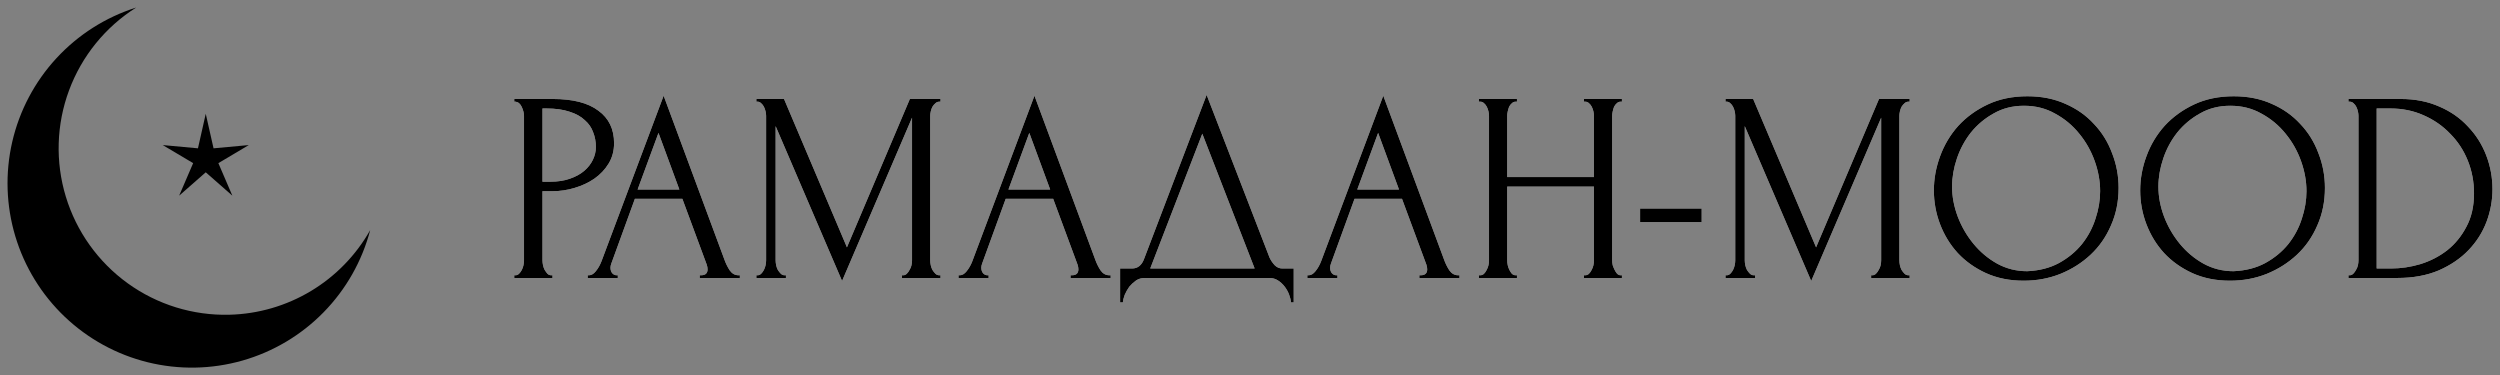
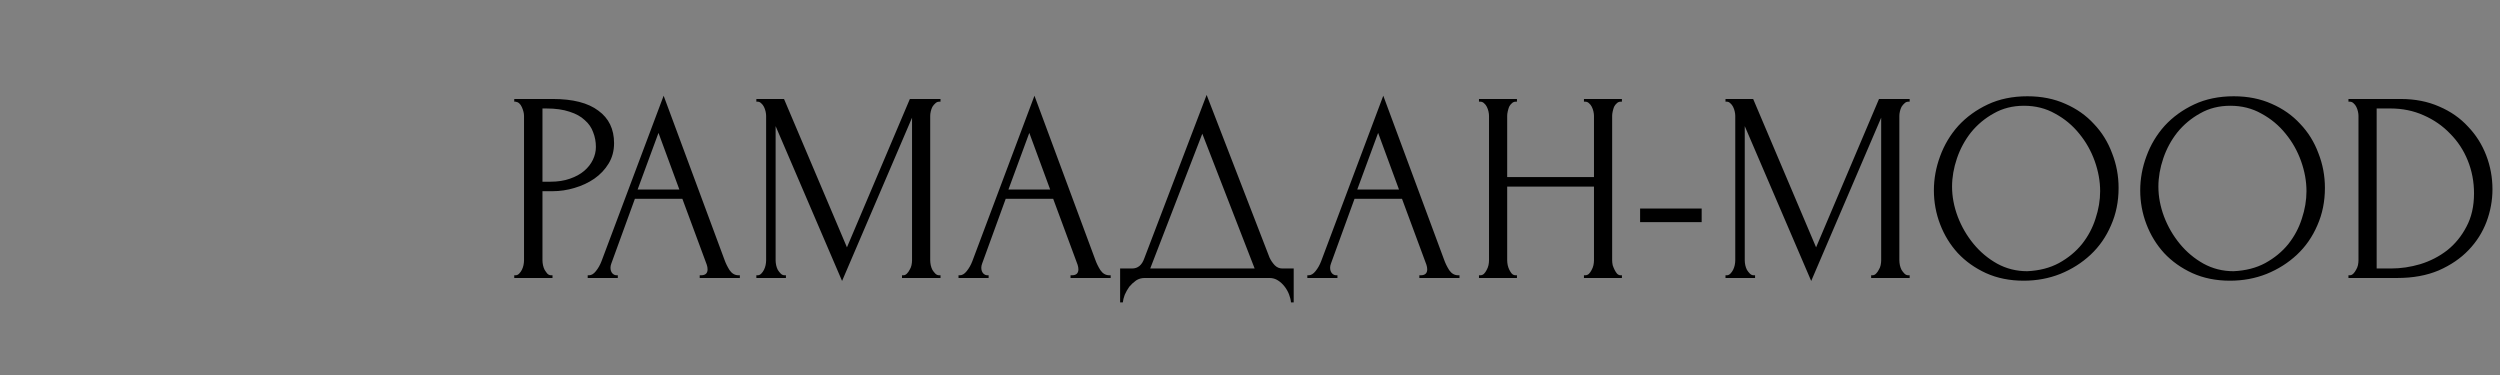
<svg xmlns="http://www.w3.org/2000/svg" viewBox="5855.971 5106.557 331.833 49.796">
  <rect x="5855.971" y="5106.557" width="331.833" height="49.796" fill="#808080" stroke="none" />
-   <path fill="white" fill-opacity="1" stroke="" stroke-opacity="1" stroke-width="1" fill-rule="evenodd" id="tSvg1367e128137" d="M 5924.23 5119.695 C 5929.342 5119.695 5929.342 5119.695 5929.342 5119.695 C 5932.006 5119.695 5934.022 5120.211 5935.39 5121.243 C 5936.782 5122.251 5937.478 5123.691 5937.478 5125.563 C 5937.478 5126.571 5937.238 5127.471 5936.758 5128.263 C 5936.278 5129.055 5935.642 5129.727 5934.85 5130.279 C 5934.082 5130.807 5933.206 5131.215 5932.222 5131.503 C 5931.262 5131.791 5930.302 5131.935 5929.342 5131.935 C 5927.974 5131.935 5927.974 5131.935 5927.974 5131.935 C 5927.974 5131.935 5927.974 5141.115 5927.974 5141.115 C 5927.974 5141.307 5927.998 5141.523 5928.046 5141.763 C 5928.094 5141.979 5928.166 5142.183 5928.262 5142.375 C 5928.382 5142.567 5928.502 5142.735 5928.622 5142.879 C 5928.766 5143.023 5928.934 5143.095 5929.126 5143.095 C 5929.306 5143.095 5929.306 5143.095 5929.306 5143.095 C 5929.306 5143.095 5929.306 5143.455 5929.306 5143.455 C 5929.306 5143.455 5924.23 5143.455 5924.23 5143.455 C 5924.23 5143.455 5924.23 5143.095 5924.23 5143.095 C 5924.23 5143.095 5924.41 5143.095 5924.41 5143.095 C 5924.578 5143.095 5924.734 5143.023 5924.878 5142.879 C 5925.022 5142.735 5925.142 5142.567 5925.238 5142.375 C 5925.334 5142.183 5925.406 5141.979 5925.454 5141.763 C 5925.502 5141.523 5925.526 5141.307 5925.526 5141.115 C 5925.526 5121.927 5925.526 5121.927 5925.526 5121.927 C 5925.526 5121.591 5925.43 5121.207 5925.238 5120.775 C 5925.046 5120.343 5924.77 5120.103 5924.41 5120.055 C 5924.23 5120.055 5924.23 5120.055 5924.23 5120.055 C 5924.23 5120.055 5924.23 5119.695 5924.23 5119.695 M 5927.974 5120.955 C 5927.974 5130.675 5927.974 5130.675 5927.974 5130.675 C 5927.974 5130.675 5929.054 5130.675 5929.054 5130.675 C 5930.014 5130.675 5930.866 5130.543 5931.61 5130.279 C 5932.378 5130.015 5933.014 5129.667 5933.518 5129.235 C 5934.022 5128.803 5934.406 5128.311 5934.67 5127.759 C 5934.934 5127.207 5935.066 5126.643 5935.066 5126.067 C 5935.066 5125.371 5934.946 5124.723 5934.706 5124.123 C 5934.49 5123.499 5934.118 5122.959 5933.59 5122.503 C 5933.086 5122.023 5932.414 5121.651 5931.574 5121.387 C 5930.734 5121.099 5929.702 5120.955 5928.478 5120.955 C 5927.974 5120.955 5927.974 5120.955 5927.974 5120.955 M 5948.846 5143.095 C 5949.026 5143.095 5949.026 5143.095 5949.026 5143.095 C 5949.602 5143.095 5949.89 5142.831 5949.89 5142.303 C 5949.89 5142.111 5949.854 5141.907 5949.782 5141.691 C 5946.542 5132.943 5946.542 5132.943 5946.542 5132.943 C 5946.542 5132.943 5940.242 5132.943 5940.242 5132.943 C 5940.242 5132.943 5937.11 5141.547 5937.11 5141.547 C 5937.038 5141.739 5937.002 5141.919 5937.002 5142.087 C 5937.002 5142.399 5937.086 5142.651 5937.254 5142.843 C 5937.422 5143.011 5937.602 5143.095 5937.794 5143.095 C 5937.974 5143.095 5937.974 5143.095 5937.974 5143.095 C 5937.974 5143.095 5937.974 5143.455 5937.974 5143.455 C 5937.974 5143.455 5933.978 5143.455 5933.978 5143.455 C 5933.978 5143.455 5933.978 5143.095 5933.978 5143.095 C 5933.978 5143.095 5934.158 5143.095 5934.158 5143.095 C 5934.47 5143.095 5934.77 5142.915 5935.058 5142.555 C 5935.37 5142.171 5935.622 5141.727 5935.814 5141.223 C 5944.058 5119.263 5944.058 5119.263 5944.058 5119.263 C 5944.058 5119.263 5952.122 5141.007 5952.122 5141.007 C 5952.29 5141.487 5952.518 5141.955 5952.806 5142.411 C 5953.118 5142.867 5953.514 5143.095 5953.994 5143.095 C 5954.174 5143.095 5954.174 5143.095 5954.174 5143.095 C 5954.174 5143.095 5954.174 5143.455 5954.174 5143.455 C 5954.174 5143.455 5948.846 5143.455 5948.846 5143.455 C 5948.846 5143.455 5948.846 5143.095 5948.846 5143.095 M 5940.602 5131.719 C 5946.146 5131.719 5946.146 5131.719 5946.146 5131.719 C 5946.146 5131.719 5943.374 5124.195 5943.374 5124.195 C 5943.374 5124.195 5940.602 5131.719 5940.602 5131.719 M 5975.697 5143.095 C 5975.877 5143.095 5975.877 5143.095 5975.877 5143.095 C 5976.045 5143.095 5976.201 5143.023 5976.345 5142.879 C 5976.489 5142.735 5976.609 5142.567 5976.705 5142.375 C 5976.825 5142.183 5976.909 5141.979 5976.957 5141.763 C 5977.005 5141.523 5977.029 5141.307 5977.029 5141.115 C 5977.029 5122.179 5977.029 5122.179 5977.029 5122.179 C 5977.029 5122.179 5967.741 5143.851 5967.741 5143.851 C 5967.741 5143.851 5958.921 5123.295 5958.921 5123.295 C 5958.921 5123.295 5958.921 5141.115 5958.921 5141.115 C 5958.921 5141.307 5958.945 5141.523 5958.993 5141.763 C 5959.041 5141.979 5959.113 5142.183 5959.209 5142.375 C 5959.329 5142.567 5959.461 5142.735 5959.605 5142.879 C 5959.749 5143.023 5959.917 5143.095 5960.109 5143.095 C 5960.289 5143.095 5960.289 5143.095 5960.289 5143.095 C 5960.289 5143.095 5960.289 5143.455 5960.289 5143.455 C 5960.289 5143.455 5956.365 5143.455 5956.365 5143.455 C 5956.365 5143.455 5956.365 5143.095 5956.365 5143.095 C 5956.365 5143.095 5956.545 5143.095 5956.545 5143.095 C 5956.713 5143.095 5956.869 5143.023 5957.013 5142.879 C 5957.157 5142.735 5957.277 5142.567 5957.373 5142.375 C 5957.469 5142.183 5957.541 5141.979 5957.589 5141.763 C 5957.637 5141.523 5957.661 5141.307 5957.661 5141.115 C 5957.661 5121.927 5957.661 5121.927 5957.661 5121.927 C 5957.661 5121.759 5957.637 5121.567 5957.589 5121.351 C 5957.541 5121.135 5957.469 5120.931 5957.373 5120.739 C 5957.277 5120.547 5957.157 5120.391 5957.013 5120.271 C 5956.869 5120.127 5956.713 5120.055 5956.545 5120.055 C 5956.365 5120.055 5956.365 5120.055 5956.365 5120.055 C 5956.365 5120.055 5956.365 5119.695 5956.365 5119.695 C 5956.365 5119.695 5960.037 5119.695 5960.037 5119.695 C 5960.037 5119.695 5968.389 5139.387 5968.389 5139.387 C 5968.389 5139.387 5976.741 5119.695 5976.741 5119.695 C 5976.741 5119.695 5980.809 5119.695 5980.809 5119.695 C 5980.809 5119.695 5980.809 5120.055 5980.809 5120.055 C 5980.809 5120.055 5980.629 5120.055 5980.629 5120.055 C 5980.437 5120.055 5980.269 5120.127 5980.125 5120.271 C 5979.981 5120.391 5979.849 5120.547 5979.729 5120.739 C 5979.633 5120.931 5979.561 5121.135 5979.513 5121.351 C 5979.465 5121.567 5979.441 5121.759 5979.441 5121.927 C 5979.441 5141.115 5979.441 5141.115 5979.441 5141.115 C 5979.441 5141.307 5979.465 5141.523 5979.513 5141.763 C 5979.561 5141.979 5979.633 5142.183 5979.729 5142.375 C 5979.849 5142.567 5979.981 5142.735 5980.125 5142.879 C 5980.269 5143.023 5980.437 5143.095 5980.629 5143.095 C 5980.809 5143.095 5980.809 5143.095 5980.809 5143.095 C 5980.809 5143.095 5980.809 5143.455 5980.809 5143.455 C 5980.809 5143.455 5975.697 5143.455 5975.697 5143.455 C 5975.697 5143.455 5975.697 5143.095 5975.697 5143.095 M 5998.066 5143.095 C 5998.246 5143.095 5998.246 5143.095 5998.246 5143.095 C 5998.822 5143.095 5999.11 5142.831 5999.11 5142.303 C 5999.11 5142.111 5999.074 5141.907 5999.002 5141.691 C 5995.762 5132.943 5995.762 5132.943 5995.762 5132.943 C 5995.762 5132.943 5989.462 5132.943 5989.462 5132.943 C 5989.462 5132.943 5986.33 5141.547 5986.33 5141.547 C 5986.258 5141.739 5986.222 5141.919 5986.222 5142.087 C 5986.222 5142.399 5986.306 5142.651 5986.474 5142.843 C 5986.642 5143.011 5986.822 5143.095 5987.014 5143.095 C 5987.194 5143.095 5987.194 5143.095 5987.194 5143.095 C 5987.194 5143.095 5987.194 5143.455 5987.194 5143.455 C 5987.194 5143.455 5983.198 5143.455 5983.198 5143.455 C 5983.198 5143.455 5983.198 5143.095 5983.198 5143.095 C 5983.198 5143.095 5983.378 5143.095 5983.378 5143.095 C 5983.69 5143.095 5983.99 5142.915 5984.278 5142.555 C 5984.59 5142.171 5984.842 5141.727 5985.034 5141.223 C 5993.278 5119.263 5993.278 5119.263 5993.278 5119.263 C 5993.278 5119.263 6001.342 5141.007 6001.342 5141.007 C 6001.51 5141.487 6001.738 5141.955 6002.026 5142.411 C 6002.338 5142.867 6002.734 5143.095 6003.214 5143.095 C 6003.394 5143.095 6003.394 5143.095 6003.394 5143.095 C 6003.394 5143.095 6003.394 5143.455 6003.394 5143.455 C 6003.394 5143.455 5998.066 5143.455 5998.066 5143.455 C 5998.066 5143.455 5998.066 5143.095 5998.066 5143.095 M 5989.822 5131.719 C 5995.366 5131.719 5995.366 5131.719 5995.366 5131.719 C 5995.366 5131.719 5992.594 5124.195 5992.594 5124.195 C 5992.594 5124.195 5989.822 5131.719 5989.822 5131.719 M 6027.688 5142.195 C 6027.688 5146.695 6027.688 5146.695 6027.688 5146.695 C 6027.688 5146.695 6027.328 5146.695 6027.328 5146.695 C 6027.304 5146.383 6027.22 5146.035 6027.076 5145.651 C 6026.932 5145.267 6026.728 5144.907 6026.464 5144.571 C 6026.224 5144.259 6025.936 5143.995 6025.6 5143.779 C 6025.264 5143.563 6024.892 5143.455 6024.484 5143.455 C 6007.888 5143.455 6007.888 5143.455 6007.888 5143.455 C 6007.48 5143.455 6007.108 5143.563 6006.772 5143.779 C 6006.436 5144.019 6006.136 5144.295 6005.872 5144.607 C 6005.632 5144.943 6005.428 5145.303 6005.26 5145.687 C 6005.116 5146.071 6005.032 5146.407 6005.008 5146.695 C 6004.648 5146.695 6004.648 5146.695 6004.648 5146.695 C 6004.648 5146.695 6004.648 5142.195 6004.648 5142.195 C 6004.648 5142.195 6006.232 5142.195 6006.232 5142.195 C 6007 5142.195 6007.54 5141.751 6007.852 5140.863 C 6016.132 5119.155 6016.132 5119.155 6016.132 5119.155 C 6016.132 5119.155 6024.484 5140.755 6024.484 5140.755 C 6024.652 5141.115 6024.88 5141.451 6025.168 5141.763 C 6025.456 5142.051 6025.792 5142.195 6026.176 5142.195 C 6027.688 5142.195 6027.688 5142.195 6027.688 5142.195 M 6008.644 5142.195 C 6022.504 5142.195 6022.504 5142.195 6022.504 5142.195 C 6022.504 5142.195 6015.556 5124.303 6015.556 5124.303 C 6015.556 5124.303 6008.644 5142.195 6008.644 5142.195 M 6044.366 5143.095 C 6044.546 5143.095 6044.546 5143.095 6044.546 5143.095 C 6045.122 5143.095 6045.41 5142.831 6045.41 5142.303 C 6045.41 5142.111 6045.374 5141.907 6045.302 5141.691 C 6042.062 5132.943 6042.062 5132.943 6042.062 5132.943 C 6042.062 5132.943 6035.762 5132.943 6035.762 5132.943 C 6035.762 5132.943 6032.63 5141.547 6032.63 5141.547 C 6032.558 5141.739 6032.522 5141.919 6032.522 5142.087 C 6032.522 5142.399 6032.606 5142.651 6032.774 5142.843 C 6032.942 5143.011 6033.122 5143.095 6033.314 5143.095 C 6033.494 5143.095 6033.494 5143.095 6033.494 5143.095 C 6033.494 5143.095 6033.494 5143.455 6033.494 5143.455 C 6033.494 5143.455 6029.498 5143.455 6029.498 5143.455 C 6029.498 5143.455 6029.498 5143.095 6029.498 5143.095 C 6029.498 5143.095 6029.678 5143.095 6029.678 5143.095 C 6029.99 5143.095 6030.29 5142.915 6030.578 5142.555 C 6030.89 5142.171 6031.142 5141.727 6031.334 5141.223 C 6039.578 5119.263 6039.578 5119.263 6039.578 5119.263 C 6039.578 5119.263 6047.642 5141.007 6047.642 5141.007 C 6047.81 5141.487 6048.038 5141.955 6048.326 5142.411 C 6048.638 5142.867 6049.034 5143.095 6049.514 5143.095 C 6049.694 5143.095 6049.694 5143.095 6049.694 5143.095 C 6049.694 5143.095 6049.694 5143.455 6049.694 5143.455 C 6049.694 5143.455 6044.366 5143.455 6044.366 5143.455 C 6044.366 5143.455 6044.366 5143.095 6044.366 5143.095 M 6036.122 5131.719 C 6041.666 5131.719 6041.666 5131.719 6041.666 5131.719 C 6041.666 5131.719 6038.894 5124.195 6038.894 5124.195 C 6038.894 5124.195 6036.122 5131.719 6036.122 5131.719 M 6066.213 5143.095 C 6066.393 5143.095 6066.393 5143.095 6066.393 5143.095 C 6066.561 5143.095 6066.717 5143.035 6066.861 5142.915 C 6067.005 5142.771 6067.125 5142.603 6067.221 5142.411 C 6067.341 5142.195 6067.425 5141.979 6067.473 5141.763 C 6067.521 5141.523 6067.545 5141.307 6067.545 5141.115 C 6067.545 5131.323 6067.545 5131.323 6067.545 5131.323 C 6067.545 5131.323 6056.025 5131.323 6056.025 5131.323 C 6056.025 5131.323 6056.025 5141.115 6056.025 5141.115 C 6056.025 5141.307 6056.049 5141.523 6056.097 5141.763 C 6056.145 5141.979 6056.217 5142.183 6056.313 5142.375 C 6056.409 5142.567 6056.517 5142.735 6056.637 5142.879 C 6056.781 5143.023 6056.949 5143.095 6057.141 5143.095 C 6057.321 5143.095 6057.321 5143.095 6057.321 5143.095 C 6057.321 5143.095 6057.321 5143.455 6057.321 5143.455 C 6057.321 5143.455 6052.281 5143.455 6052.281 5143.455 C 6052.281 5143.455 6052.281 5143.095 6052.281 5143.095 C 6052.281 5143.095 6052.461 5143.095 6052.461 5143.095 C 6052.629 5143.095 6052.785 5143.035 6052.929 5142.915 C 6053.073 5142.771 6053.193 5142.603 6053.289 5142.411 C 6053.409 5142.195 6053.493 5141.979 6053.541 5141.763 C 6053.589 5141.523 6053.613 5141.307 6053.613 5141.115 C 6053.613 5121.927 6053.613 5121.927 6053.613 5121.927 C 6053.613 5121.759 6053.589 5121.567 6053.541 5121.351 C 6053.493 5121.135 6053.421 5120.931 6053.325 5120.739 C 6053.229 5120.547 6053.109 5120.391 6052.965 5120.271 C 6052.821 5120.127 6052.653 5120.055 6052.461 5120.055 C 6052.281 5120.055 6052.281 5120.055 6052.281 5120.055 C 6052.281 5120.055 6052.281 5119.695 6052.281 5119.695 C 6052.281 5119.695 6057.321 5119.695 6057.321 5119.695 C 6057.321 5119.695 6057.321 5120.055 6057.321 5120.055 C 6057.321 5120.055 6057.141 5120.055 6057.141 5120.055 C 6056.949 5120.055 6056.781 5120.127 6056.637 5120.271 C 6056.493 5120.391 6056.373 5120.547 6056.277 5120.739 C 6056.205 5120.931 6056.145 5121.135 6056.097 5121.351 C 6056.049 5121.567 6056.025 5121.759 6056.025 5121.927 C 6056.025 5130.063 6056.025 5130.063 6056.025 5130.063 C 6056.025 5130.063 6067.545 5130.063 6067.545 5130.063 C 6067.545 5130.063 6067.545 5121.927 6067.545 5121.927 C 6067.545 5121.759 6067.521 5121.567 6067.473 5121.351 C 6067.425 5121.135 6067.353 5120.931 6067.257 5120.739 C 6067.161 5120.547 6067.041 5120.391 6066.897 5120.271 C 6066.753 5120.127 6066.585 5120.055 6066.393 5120.055 C 6066.213 5120.055 6066.213 5120.055 6066.213 5120.055 C 6066.213 5120.055 6066.213 5119.695 6066.213 5119.695 C 6066.213 5119.695 6071.253 5119.695 6071.253 5119.695 C 6071.253 5119.695 6071.253 5120.055 6071.253 5120.055 C 6071.253 5120.055 6071.073 5120.055 6071.073 5120.055 C 6070.881 5120.055 6070.713 5120.127 6070.569 5120.271 C 6070.425 5120.391 6070.305 5120.547 6070.209 5120.739 C 6070.137 5120.931 6070.077 5121.135 6070.029 5121.351 C 6069.981 5121.567 6069.957 5121.759 6069.957 5121.927 C 6069.957 5141.115 6069.957 5141.115 6069.957 5141.115 C 6069.957 5141.307 6069.981 5141.523 6070.029 5141.763 C 6070.101 5141.979 6070.185 5142.183 6070.281 5142.375 C 6070.377 5142.567 6070.485 5142.735 6070.605 5142.879 C 6070.749 5143.023 6070.905 5143.095 6071.073 5143.095 C 6071.253 5143.095 6071.253 5143.095 6071.253 5143.095 C 6071.253 5143.095 6071.253 5143.455 6071.253 5143.455 C 6071.253 5143.455 6066.213 5143.455 6066.213 5143.455 C 6066.213 5143.455 6066.213 5143.095 6066.213 5143.095 M 6073.667 5136.039 C 6073.667 5134.239 6073.667 5134.239 6073.667 5134.239 C 6073.667 5134.239 6081.839 5134.239 6081.839 5134.239 C 6081.839 5134.239 6081.839 5136.039 6081.839 5136.039 C 6081.839 5136.039 6073.667 5136.039 6073.667 5136.039 M 6104.334 5143.095 C 6104.514 5143.095 6104.514 5143.095 6104.514 5143.095 C 6104.682 5143.095 6104.838 5143.023 6104.982 5142.879 C 6105.126 5142.735 6105.246 5142.567 6105.342 5142.375 C 6105.462 5142.183 6105.546 5141.979 6105.594 5141.763 C 6105.642 5141.523 6105.666 5141.307 6105.666 5141.115 C 6105.666 5122.179 6105.666 5122.179 6105.666 5122.179 C 6105.666 5122.179 6096.378 5143.851 6096.378 5143.851 C 6096.378 5143.851 6087.558 5123.295 6087.558 5123.295 C 6087.558 5123.295 6087.558 5141.115 6087.558 5141.115 C 6087.558 5141.307 6087.582 5141.523 6087.63 5141.763 C 6087.678 5141.979 6087.75 5142.183 6087.846 5142.375 C 6087.966 5142.567 6088.098 5142.735 6088.242 5142.879 C 6088.386 5143.023 6088.554 5143.095 6088.746 5143.095 C 6088.926 5143.095 6088.926 5143.095 6088.926 5143.095 C 6088.926 5143.095 6088.926 5143.455 6088.926 5143.455 C 6088.926 5143.455 6085.002 5143.455 6085.002 5143.455 C 6085.002 5143.455 6085.002 5143.095 6085.002 5143.095 C 6085.002 5143.095 6085.182 5143.095 6085.182 5143.095 C 6085.35 5143.095 6085.506 5143.023 6085.65 5142.879 C 6085.794 5142.735 6085.914 5142.567 6086.01 5142.375 C 6086.106 5142.183 6086.178 5141.979 6086.226 5141.763 C 6086.274 5141.523 6086.298 5141.307 6086.298 5141.115 C 6086.298 5121.927 6086.298 5121.927 6086.298 5121.927 C 6086.298 5121.759 6086.274 5121.567 6086.226 5121.351 C 6086.178 5121.135 6086.106 5120.931 6086.01 5120.739 C 6085.914 5120.547 6085.794 5120.391 6085.65 5120.271 C 6085.506 5120.127 6085.35 5120.055 6085.182 5120.055 C 6085.002 5120.055 6085.002 5120.055 6085.002 5120.055 C 6085.002 5120.055 6085.002 5119.695 6085.002 5119.695 C 6085.002 5119.695 6088.674 5119.695 6088.674 5119.695 C 6088.674 5119.695 6097.026 5139.387 6097.026 5139.387 C 6097.026 5139.387 6105.378 5119.695 6105.378 5119.695 C 6105.378 5119.695 6109.446 5119.695 6109.446 5119.695 C 6109.446 5119.695 6109.446 5120.055 6109.446 5120.055 C 6109.446 5120.055 6109.266 5120.055 6109.266 5120.055 C 6109.074 5120.055 6108.906 5120.127 6108.762 5120.271 C 6108.618 5120.391 6108.486 5120.547 6108.366 5120.739 C 6108.27 5120.931 6108.198 5121.135 6108.15 5121.351 C 6108.102 5121.567 6108.078 5121.759 6108.078 5121.927 C 6108.078 5141.115 6108.078 5141.115 6108.078 5141.115 C 6108.078 5141.307 6108.102 5141.523 6108.15 5141.763 C 6108.198 5141.979 6108.27 5142.183 6108.366 5142.375 C 6108.486 5142.567 6108.618 5142.735 6108.762 5142.879 C 6108.906 5143.023 6109.074 5143.095 6109.266 5143.095 C 6109.446 5143.095 6109.446 5143.095 6109.446 5143.095 C 6109.446 5143.095 6109.446 5143.455 6109.446 5143.455 C 6109.446 5143.455 6104.334 5143.455 6104.334 5143.455 C 6104.334 5143.455 6104.334 5143.095 6104.334 5143.095 M 6125.082 5119.335 C 6126.954 5119.335 6128.634 5119.671 6130.122 5120.343 C 6131.61 5120.991 6132.87 5121.879 6133.902 5123.007 C 6134.958 5124.111 6135.762 5125.407 6136.314 5126.895 C 6136.89 5128.359 6137.178 5129.895 6137.178 5131.503 C 6137.178 5133.303 6136.842 5134.959 6136.17 5136.471 C 6135.522 5137.983 6134.622 5139.279 6133.47 5140.359 C 6132.318 5141.439 6130.974 5142.291 6129.438 5142.915 C 6127.926 5143.515 6126.306 5143.815 6124.578 5143.815 C 6122.73 5143.815 6121.062 5143.479 6119.574 5142.807 C 6118.11 5142.135 6116.862 5141.247 6115.83 5140.143 C 6114.822 5139.039 6114.042 5137.767 6113.49 5136.327 C 6112.938 5134.887 6112.662 5133.387 6112.662 5131.827 C 6112.662 5130.291 6112.938 5128.779 6113.49 5127.291 C 6114.042 5125.779 6114.846 5124.435 6115.902 5123.259 C 6116.982 5122.083 6118.29 5121.135 6119.826 5120.415 C 6121.362 5119.695 6123.114 5119.335 6125.082 5119.335Z M 6125.046 5142.555 C 6126.654 5142.483 6128.058 5142.123 6129.258 5141.475 C 6130.482 5140.803 6131.502 5139.963 6132.318 5138.955 C 6133.134 5137.923 6133.734 5136.795 6134.118 5135.571 C 6134.526 5134.347 6134.73 5133.135 6134.73 5131.935 C 6134.73 5130.615 6134.49 5129.283 6134.01 5127.939 C 6133.53 5126.595 6132.846 5125.383 6131.958 5124.303 C 6131.07 5123.199 6130.002 5122.311 6128.754 5121.639 C 6127.53 5120.943 6126.15 5120.595 6124.614 5120.595 C 6123.126 5120.595 6121.794 5120.931 6120.618 5121.603 C 6119.442 5122.251 6118.434 5123.091 6117.594 5124.123 C 6116.778 5125.155 6116.154 5126.307 6115.722 5127.579 C 6115.29 5128.851 6115.074 5130.099 6115.074 5131.323 C 6115.074 5132.643 6115.326 5133.975 6115.83 5135.319 C 6116.334 5136.639 6117.03 5137.839 6117.918 5138.919 C 6118.806 5139.999 6119.85 5140.875 6121.05 5141.547 C 6122.274 5142.219 6123.606 5142.555 6125.046 5142.555Z M 6152.469 5119.335 C 6154.341 5119.335 6156.021 5119.671 6157.509 5120.343 C 6158.997 5120.991 6160.257 5121.879 6161.289 5123.007 C 6162.345 5124.111 6163.149 5125.407 6163.701 5126.895 C 6164.277 5128.359 6164.565 5129.895 6164.565 5131.503 C 6164.565 5133.303 6164.229 5134.959 6163.557 5136.471 C 6162.909 5137.983 6162.009 5139.279 6160.857 5140.359 C 6159.705 5141.439 6158.361 5142.291 6156.825 5142.915 C 6155.313 5143.515 6153.693 5143.815 6151.965 5143.815 C 6150.117 5143.815 6148.449 5143.479 6146.961 5142.807 C 6145.497 5142.135 6144.249 5141.247 6143.217 5140.143 C 6142.209 5139.039 6141.429 5137.767 6140.877 5136.327 C 6140.325 5134.887 6140.049 5133.387 6140.049 5131.827 C 6140.049 5130.291 6140.325 5128.779 6140.877 5127.291 C 6141.429 5125.779 6142.233 5124.435 6143.289 5123.259 C 6144.369 5122.083 6145.677 5121.135 6147.213 5120.415 C 6148.749 5119.695 6150.501 5119.335 6152.469 5119.335Z M 6152.433 5142.555 C 6154.041 5142.483 6155.445 5142.123 6156.645 5141.475 C 6157.869 5140.803 6158.889 5139.963 6159.705 5138.955 C 6160.521 5137.923 6161.121 5136.795 6161.505 5135.571 C 6161.913 5134.347 6162.117 5133.135 6162.117 5131.935 C 6162.117 5130.615 6161.877 5129.283 6161.397 5127.939 C 6160.917 5126.595 6160.233 5125.383 6159.345 5124.303 C 6158.457 5123.199 6157.389 5122.311 6156.141 5121.639 C 6154.917 5120.943 6153.537 5120.595 6152.001 5120.595 C 6150.513 5120.595 6149.181 5120.931 6148.005 5121.603 C 6146.829 5122.251 6145.821 5123.091 6144.981 5124.123 C 6144.165 5125.155 6143.541 5126.307 6143.109 5127.579 C 6142.677 5128.851 6142.461 5130.099 6142.461 5131.323 C 6142.461 5132.643 6142.713 5133.975 6143.217 5135.319 C 6143.721 5136.639 6144.417 5137.839 6145.305 5138.919 C 6146.193 5139.999 6147.237 5140.875 6148.437 5141.547 C 6149.661 5142.219 6150.993 5142.555 6152.433 5142.555Z M 6167.688 5143.095 C 6167.868 5143.095 6167.868 5143.095 6167.868 5143.095 C 6168.036 5143.095 6168.192 5143.023 6168.336 5142.879 C 6168.48 5142.735 6168.6 5142.567 6168.696 5142.375 C 6168.816 5142.183 6168.9 5141.979 6168.948 5141.763 C 6168.996 5141.523 6169.02 5141.307 6169.02 5141.115 C 6169.02 5121.927 6169.02 5121.927 6169.02 5121.927 C 6169.02 5121.759 6168.996 5121.567 6168.948 5121.351 C 6168.9 5121.135 6168.828 5120.931 6168.732 5120.739 C 6168.636 5120.547 6168.516 5120.391 6168.372 5120.271 C 6168.228 5120.127 6168.06 5120.055 6167.868 5120.055 C 6167.688 5120.055 6167.688 5120.055 6167.688 5120.055 C 6167.688 5120.055 6167.688 5119.695 6167.688 5119.695 C 6167.688 5119.695 6174.636 5119.695 6174.636 5119.695 C 6176.532 5119.695 6178.236 5120.031 6179.748 5120.703 C 6181.26 5121.351 6182.532 5122.239 6183.564 5123.367 C 6184.62 5124.471 6185.424 5125.743 6185.976 5127.183 C 6186.528 5128.623 6186.804 5130.123 6186.804 5131.683 C 6186.804 5133.147 6186.54 5134.587 6186.012 5136.003 C 6185.484 5137.395 6184.692 5138.643 6183.636 5139.747 C 6182.58 5140.851 6181.26 5141.751 6179.676 5142.447 C 6178.092 5143.119 6176.256 5143.455 6174.168 5143.455 C 6167.688 5143.455 6167.688 5143.455 6167.688 5143.455 C 6167.688 5143.455 6167.688 5143.095 6167.688 5143.095 M 6184.356 5132.223 C 6184.356 5130.687 6184.08 5129.235 6183.528 5127.867 C 6182.976 5126.499 6182.196 5125.311 6181.188 5124.303 C 6180.204 5123.271 6179.028 5122.455 6177.66 5121.855 C 6176.316 5121.255 6174.852 5120.955 6173.268 5120.955 C 6171.432 5120.955 6171.432 5120.955 6171.432 5120.955 C 6171.432 5120.955 6171.432 5142.195 6171.432 5142.195 C 6171.432 5142.195 6173.34 5142.195 6173.34 5142.195 C 6174.636 5142.195 6175.932 5142.003 6177.228 5141.619 C 6178.548 5141.211 6179.736 5140.599 6180.792 5139.783 C 6181.848 5138.943 6182.7 5137.899 6183.348 5136.651 C 6184.02 5135.403 6184.356 5133.927 6184.356 5132.223Z" />
  <path fill="url(#tSvgGradient17f315da2be)" fill-opacity="1" stroke="" stroke-opacity="1" stroke-width="1" fill-rule="evenodd" id="tSvgffdff5e4ad" d="M 5924.23 5119.695 C 5929.342 5119.695 5929.342 5119.695 5929.342 5119.695 C 5932.006 5119.695 5934.022 5120.211 5935.39 5121.243 C 5936.782 5122.251 5937.478 5123.691 5937.478 5125.563 C 5937.478 5126.571 5937.238 5127.471 5936.758 5128.263 C 5936.278 5129.055 5935.642 5129.727 5934.85 5130.279 C 5934.082 5130.807 5933.206 5131.215 5932.222 5131.503 C 5931.262 5131.791 5930.302 5131.935 5929.342 5131.935 C 5927.974 5131.935 5927.974 5131.935 5927.974 5131.935 C 5927.974 5131.935 5927.974 5141.115 5927.974 5141.115 C 5927.974 5141.307 5927.998 5141.523 5928.046 5141.763 C 5928.094 5141.979 5928.166 5142.183 5928.262 5142.375 C 5928.382 5142.567 5928.502 5142.735 5928.622 5142.879 C 5928.766 5143.023 5928.934 5143.095 5929.126 5143.095 C 5929.306 5143.095 5929.306 5143.095 5929.306 5143.095 C 5929.306 5143.095 5929.306 5143.455 5929.306 5143.455 C 5929.306 5143.455 5924.23 5143.455 5924.23 5143.455 C 5924.23 5143.455 5924.23 5143.095 5924.23 5143.095 C 5924.23 5143.095 5924.41 5143.095 5924.41 5143.095 C 5924.578 5143.095 5924.734 5143.023 5924.878 5142.879 C 5925.022 5142.735 5925.142 5142.567 5925.238 5142.375 C 5925.334 5142.183 5925.406 5141.979 5925.454 5141.763 C 5925.502 5141.523 5925.526 5141.307 5925.526 5141.115 C 5925.526 5121.927 5925.526 5121.927 5925.526 5121.927 C 5925.526 5121.591 5925.43 5121.207 5925.238 5120.775 C 5925.046 5120.343 5924.77 5120.103 5924.41 5120.055 C 5924.23 5120.055 5924.23 5120.055 5924.23 5120.055 C 5924.23 5120.055 5924.23 5119.695 5924.23 5119.695 M 5927.974 5120.955 C 5927.974 5130.675 5927.974 5130.675 5927.974 5130.675 C 5927.974 5130.675 5929.054 5130.675 5929.054 5130.675 C 5930.014 5130.675 5930.866 5130.543 5931.61 5130.279 C 5932.378 5130.015 5933.014 5129.667 5933.518 5129.235 C 5934.022 5128.803 5934.406 5128.311 5934.67 5127.759 C 5934.934 5127.207 5935.066 5126.643 5935.066 5126.067 C 5935.066 5125.371 5934.946 5124.723 5934.706 5124.123 C 5934.49 5123.499 5934.118 5122.959 5933.59 5122.503 C 5933.086 5122.023 5932.414 5121.651 5931.574 5121.387 C 5930.734 5121.099 5929.702 5120.955 5928.478 5120.955 C 5927.974 5120.955 5927.974 5120.955 5927.974 5120.955 M 5948.846 5143.095 C 5949.026 5143.095 5949.026 5143.095 5949.026 5143.095 C 5949.602 5143.095 5949.89 5142.831 5949.89 5142.303 C 5949.89 5142.111 5949.854 5141.907 5949.782 5141.691 C 5946.542 5132.943 5946.542 5132.943 5946.542 5132.943 C 5946.542 5132.943 5940.242 5132.943 5940.242 5132.943 C 5940.242 5132.943 5937.11 5141.547 5937.11 5141.547 C 5937.038 5141.739 5937.002 5141.919 5937.002 5142.087 C 5937.002 5142.399 5937.086 5142.651 5937.254 5142.843 C 5937.422 5143.011 5937.602 5143.095 5937.794 5143.095 C 5937.974 5143.095 5937.974 5143.095 5937.974 5143.095 C 5937.974 5143.095 5937.974 5143.455 5937.974 5143.455 C 5937.974 5143.455 5933.978 5143.455 5933.978 5143.455 C 5933.978 5143.455 5933.978 5143.095 5933.978 5143.095 C 5933.978 5143.095 5934.158 5143.095 5934.158 5143.095 C 5934.47 5143.095 5934.77 5142.915 5935.058 5142.555 C 5935.37 5142.171 5935.622 5141.727 5935.814 5141.223 C 5944.058 5119.263 5944.058 5119.263 5944.058 5119.263 C 5944.058 5119.263 5952.122 5141.007 5952.122 5141.007 C 5952.29 5141.487 5952.518 5141.955 5952.806 5142.411 C 5953.118 5142.867 5953.514 5143.095 5953.994 5143.095 C 5954.174 5143.095 5954.174 5143.095 5954.174 5143.095 C 5954.174 5143.095 5954.174 5143.455 5954.174 5143.455 C 5954.174 5143.455 5948.846 5143.455 5948.846 5143.455 C 5948.846 5143.455 5948.846 5143.095 5948.846 5143.095 M 5940.602 5131.719 C 5946.146 5131.719 5946.146 5131.719 5946.146 5131.719 C 5946.146 5131.719 5943.374 5124.195 5943.374 5124.195 C 5943.374 5124.195 5940.602 5131.719 5940.602 5131.719 M 5975.697 5143.095 C 5975.877 5143.095 5975.877 5143.095 5975.877 5143.095 C 5976.045 5143.095 5976.201 5143.023 5976.345 5142.879 C 5976.489 5142.735 5976.609 5142.567 5976.705 5142.375 C 5976.825 5142.183 5976.909 5141.979 5976.957 5141.763 C 5977.005 5141.523 5977.029 5141.307 5977.029 5141.115 C 5977.029 5122.179 5977.029 5122.179 5977.029 5122.179 C 5977.029 5122.179 5967.741 5143.851 5967.741 5143.851 C 5967.741 5143.851 5958.921 5123.295 5958.921 5123.295 C 5958.921 5123.295 5958.921 5141.115 5958.921 5141.115 C 5958.921 5141.307 5958.945 5141.523 5958.993 5141.763 C 5959.041 5141.979 5959.113 5142.183 5959.209 5142.375 C 5959.329 5142.567 5959.461 5142.735 5959.605 5142.879 C 5959.749 5143.023 5959.917 5143.095 5960.109 5143.095 C 5960.289 5143.095 5960.289 5143.095 5960.289 5143.095 C 5960.289 5143.095 5960.289 5143.455 5960.289 5143.455 C 5960.289 5143.455 5956.365 5143.455 5956.365 5143.455 C 5956.365 5143.455 5956.365 5143.095 5956.365 5143.095 C 5956.365 5143.095 5956.545 5143.095 5956.545 5143.095 C 5956.713 5143.095 5956.869 5143.023 5957.013 5142.879 C 5957.157 5142.735 5957.277 5142.567 5957.373 5142.375 C 5957.469 5142.183 5957.541 5141.979 5957.589 5141.763 C 5957.637 5141.523 5957.661 5141.307 5957.661 5141.115 C 5957.661 5121.927 5957.661 5121.927 5957.661 5121.927 C 5957.661 5121.759 5957.637 5121.567 5957.589 5121.351 C 5957.541 5121.135 5957.469 5120.931 5957.373 5120.739 C 5957.277 5120.547 5957.157 5120.391 5957.013 5120.271 C 5956.869 5120.127 5956.713 5120.055 5956.545 5120.055 C 5956.365 5120.055 5956.365 5120.055 5956.365 5120.055 C 5956.365 5120.055 5956.365 5119.695 5956.365 5119.695 C 5956.365 5119.695 5960.037 5119.695 5960.037 5119.695 C 5960.037 5119.695 5968.389 5139.387 5968.389 5139.387 C 5968.389 5139.387 5976.741 5119.695 5976.741 5119.695 C 5976.741 5119.695 5980.809 5119.695 5980.809 5119.695 C 5980.809 5119.695 5980.809 5120.055 5980.809 5120.055 C 5980.809 5120.055 5980.629 5120.055 5980.629 5120.055 C 5980.437 5120.055 5980.269 5120.127 5980.125 5120.271 C 5979.981 5120.391 5979.849 5120.547 5979.729 5120.739 C 5979.633 5120.931 5979.561 5121.135 5979.513 5121.351 C 5979.465 5121.567 5979.441 5121.759 5979.441 5121.927 C 5979.441 5141.115 5979.441 5141.115 5979.441 5141.115 C 5979.441 5141.307 5979.465 5141.523 5979.513 5141.763 C 5979.561 5141.979 5979.633 5142.183 5979.729 5142.375 C 5979.849 5142.567 5979.981 5142.735 5980.125 5142.879 C 5980.269 5143.023 5980.437 5143.095 5980.629 5143.095 C 5980.809 5143.095 5980.809 5143.095 5980.809 5143.095 C 5980.809 5143.095 5980.809 5143.455 5980.809 5143.455 C 5980.809 5143.455 5975.697 5143.455 5975.697 5143.455 C 5975.697 5143.455 5975.697 5143.095 5975.697 5143.095 M 5998.066 5143.095 C 5998.246 5143.095 5998.246 5143.095 5998.246 5143.095 C 5998.822 5143.095 5999.11 5142.831 5999.11 5142.303 C 5999.11 5142.111 5999.074 5141.907 5999.002 5141.691 C 5995.762 5132.943 5995.762 5132.943 5995.762 5132.943 C 5995.762 5132.943 5989.462 5132.943 5989.462 5132.943 C 5989.462 5132.943 5986.33 5141.547 5986.33 5141.547 C 5986.258 5141.739 5986.222 5141.919 5986.222 5142.087 C 5986.222 5142.399 5986.306 5142.651 5986.474 5142.843 C 5986.642 5143.011 5986.822 5143.095 5987.014 5143.095 C 5987.194 5143.095 5987.194 5143.095 5987.194 5143.095 C 5987.194 5143.095 5987.194 5143.455 5987.194 5143.455 C 5987.194 5143.455 5983.198 5143.455 5983.198 5143.455 C 5983.198 5143.455 5983.198 5143.095 5983.198 5143.095 C 5983.198 5143.095 5983.378 5143.095 5983.378 5143.095 C 5983.69 5143.095 5983.99 5142.915 5984.278 5142.555 C 5984.59 5142.171 5984.842 5141.727 5985.034 5141.223 C 5993.278 5119.263 5993.278 5119.263 5993.278 5119.263 C 5993.278 5119.263 6001.342 5141.007 6001.342 5141.007 C 6001.51 5141.487 6001.738 5141.955 6002.026 5142.411 C 6002.338 5142.867 6002.734 5143.095 6003.214 5143.095 C 6003.394 5143.095 6003.394 5143.095 6003.394 5143.095 C 6003.394 5143.095 6003.394 5143.455 6003.394 5143.455 C 6003.394 5143.455 5998.066 5143.455 5998.066 5143.455 C 5998.066 5143.455 5998.066 5143.095 5998.066 5143.095 M 5989.822 5131.719 C 5995.366 5131.719 5995.366 5131.719 5995.366 5131.719 C 5995.366 5131.719 5992.594 5124.195 5992.594 5124.195 C 5992.594 5124.195 5989.822 5131.719 5989.822 5131.719 M 6027.688 5142.195 C 6027.688 5146.695 6027.688 5146.695 6027.688 5146.695 C 6027.688 5146.695 6027.328 5146.695 6027.328 5146.695 C 6027.304 5146.383 6027.22 5146.035 6027.076 5145.651 C 6026.932 5145.267 6026.728 5144.907 6026.464 5144.571 C 6026.224 5144.259 6025.936 5143.995 6025.6 5143.779 C 6025.264 5143.563 6024.892 5143.455 6024.484 5143.455 C 6007.888 5143.455 6007.888 5143.455 6007.888 5143.455 C 6007.48 5143.455 6007.108 5143.563 6006.772 5143.779 C 6006.436 5144.019 6006.136 5144.295 6005.872 5144.607 C 6005.632 5144.943 6005.428 5145.303 6005.26 5145.687 C 6005.116 5146.071 6005.032 5146.407 6005.008 5146.695 C 6004.648 5146.695 6004.648 5146.695 6004.648 5146.695 C 6004.648 5146.695 6004.648 5142.195 6004.648 5142.195 C 6004.648 5142.195 6006.232 5142.195 6006.232 5142.195 C 6007 5142.195 6007.54 5141.751 6007.852 5140.863 C 6016.132 5119.155 6016.132 5119.155 6016.132 5119.155 C 6016.132 5119.155 6024.484 5140.755 6024.484 5140.755 C 6024.652 5141.115 6024.88 5141.451 6025.168 5141.763 C 6025.456 5142.051 6025.792 5142.195 6026.176 5142.195 C 6027.688 5142.195 6027.688 5142.195 6027.688 5142.195 M 6008.644 5142.195 C 6022.504 5142.195 6022.504 5142.195 6022.504 5142.195 C 6022.504 5142.195 6015.556 5124.303 6015.556 5124.303 C 6015.556 5124.303 6008.644 5142.195 6008.644 5142.195 M 6044.366 5143.095 C 6044.546 5143.095 6044.546 5143.095 6044.546 5143.095 C 6045.122 5143.095 6045.41 5142.831 6045.41 5142.303 C 6045.41 5142.111 6045.374 5141.907 6045.302 5141.691 C 6042.062 5132.943 6042.062 5132.943 6042.062 5132.943 C 6042.062 5132.943 6035.762 5132.943 6035.762 5132.943 C 6035.762 5132.943 6032.63 5141.547 6032.63 5141.547 C 6032.558 5141.739 6032.522 5141.919 6032.522 5142.087 C 6032.522 5142.399 6032.606 5142.651 6032.774 5142.843 C 6032.942 5143.011 6033.122 5143.095 6033.314 5143.095 C 6033.494 5143.095 6033.494 5143.095 6033.494 5143.095 C 6033.494 5143.095 6033.494 5143.455 6033.494 5143.455 C 6033.494 5143.455 6029.498 5143.455 6029.498 5143.455 C 6029.498 5143.455 6029.498 5143.095 6029.498 5143.095 C 6029.498 5143.095 6029.678 5143.095 6029.678 5143.095 C 6029.99 5143.095 6030.29 5142.915 6030.578 5142.555 C 6030.89 5142.171 6031.142 5141.727 6031.334 5141.223 C 6039.578 5119.263 6039.578 5119.263 6039.578 5119.263 C 6039.578 5119.263 6047.642 5141.007 6047.642 5141.007 C 6047.81 5141.487 6048.038 5141.955 6048.326 5142.411 C 6048.638 5142.867 6049.034 5143.095 6049.514 5143.095 C 6049.694 5143.095 6049.694 5143.095 6049.694 5143.095 C 6049.694 5143.095 6049.694 5143.455 6049.694 5143.455 C 6049.694 5143.455 6044.366 5143.455 6044.366 5143.455 C 6044.366 5143.455 6044.366 5143.095 6044.366 5143.095 M 6036.122 5131.719 C 6041.666 5131.719 6041.666 5131.719 6041.666 5131.719 C 6041.666 5131.719 6038.894 5124.195 6038.894 5124.195 C 6038.894 5124.195 6036.122 5131.719 6036.122 5131.719 M 6066.213 5143.095 C 6066.393 5143.095 6066.393 5143.095 6066.393 5143.095 C 6066.561 5143.095 6066.717 5143.035 6066.861 5142.915 C 6067.005 5142.771 6067.125 5142.603 6067.221 5142.411 C 6067.341 5142.195 6067.425 5141.979 6067.473 5141.763 C 6067.521 5141.523 6067.545 5141.307 6067.545 5141.115 C 6067.545 5131.323 6067.545 5131.323 6067.545 5131.323 C 6067.545 5131.323 6056.025 5131.323 6056.025 5131.323 C 6056.025 5131.323 6056.025 5141.115 6056.025 5141.115 C 6056.025 5141.307 6056.049 5141.523 6056.097 5141.763 C 6056.145 5141.979 6056.217 5142.183 6056.313 5142.375 C 6056.409 5142.567 6056.517 5142.735 6056.637 5142.879 C 6056.781 5143.023 6056.949 5143.095 6057.141 5143.095 C 6057.321 5143.095 6057.321 5143.095 6057.321 5143.095 C 6057.321 5143.095 6057.321 5143.455 6057.321 5143.455 C 6057.321 5143.455 6052.281 5143.455 6052.281 5143.455 C 6052.281 5143.455 6052.281 5143.095 6052.281 5143.095 C 6052.281 5143.095 6052.461 5143.095 6052.461 5143.095 C 6052.629 5143.095 6052.785 5143.035 6052.929 5142.915 C 6053.073 5142.771 6053.193 5142.603 6053.289 5142.411 C 6053.409 5142.195 6053.493 5141.979 6053.541 5141.763 C 6053.589 5141.523 6053.613 5141.307 6053.613 5141.115 C 6053.613 5121.927 6053.613 5121.927 6053.613 5121.927 C 6053.613 5121.759 6053.589 5121.567 6053.541 5121.351 C 6053.493 5121.135 6053.421 5120.931 6053.325 5120.739 C 6053.229 5120.547 6053.109 5120.391 6052.965 5120.271 C 6052.821 5120.127 6052.653 5120.055 6052.461 5120.055 C 6052.281 5120.055 6052.281 5120.055 6052.281 5120.055 C 6052.281 5120.055 6052.281 5119.695 6052.281 5119.695 C 6052.281 5119.695 6057.321 5119.695 6057.321 5119.695 C 6057.321 5119.695 6057.321 5120.055 6057.321 5120.055 C 6057.321 5120.055 6057.141 5120.055 6057.141 5120.055 C 6056.949 5120.055 6056.781 5120.127 6056.637 5120.271 C 6056.493 5120.391 6056.373 5120.547 6056.277 5120.739 C 6056.205 5120.931 6056.145 5121.135 6056.097 5121.351 C 6056.049 5121.567 6056.025 5121.759 6056.025 5121.927 C 6056.025 5130.063 6056.025 5130.063 6056.025 5130.063 C 6056.025 5130.063 6067.545 5130.063 6067.545 5130.063 C 6067.545 5130.063 6067.545 5121.927 6067.545 5121.927 C 6067.545 5121.759 6067.521 5121.567 6067.473 5121.351 C 6067.425 5121.135 6067.353 5120.931 6067.257 5120.739 C 6067.161 5120.547 6067.041 5120.391 6066.897 5120.271 C 6066.753 5120.127 6066.585 5120.055 6066.393 5120.055 C 6066.213 5120.055 6066.213 5120.055 6066.213 5120.055 C 6066.213 5120.055 6066.213 5119.695 6066.213 5119.695 C 6066.213 5119.695 6071.253 5119.695 6071.253 5119.695 C 6071.253 5119.695 6071.253 5120.055 6071.253 5120.055 C 6071.253 5120.055 6071.073 5120.055 6071.073 5120.055 C 6070.881 5120.055 6070.713 5120.127 6070.569 5120.271 C 6070.425 5120.391 6070.305 5120.547 6070.209 5120.739 C 6070.137 5120.931 6070.077 5121.135 6070.029 5121.351 C 6069.981 5121.567 6069.957 5121.759 6069.957 5121.927 C 6069.957 5141.115 6069.957 5141.115 6069.957 5141.115 C 6069.957 5141.307 6069.981 5141.523 6070.029 5141.763 C 6070.101 5141.979 6070.185 5142.183 6070.281 5142.375 C 6070.377 5142.567 6070.485 5142.735 6070.605 5142.879 C 6070.749 5143.023 6070.905 5143.095 6071.073 5143.095 C 6071.253 5143.095 6071.253 5143.095 6071.253 5143.095 C 6071.253 5143.095 6071.253 5143.455 6071.253 5143.455 C 6071.253 5143.455 6066.213 5143.455 6066.213 5143.455 C 6066.213 5143.455 6066.213 5143.095 6066.213 5143.095 M 6073.667 5136.039 C 6073.667 5134.239 6073.667 5134.239 6073.667 5134.239 C 6073.667 5134.239 6081.839 5134.239 6081.839 5134.239 C 6081.839 5134.239 6081.839 5136.039 6081.839 5136.039 C 6081.839 5136.039 6073.667 5136.039 6073.667 5136.039 M 6104.334 5143.095 C 6104.514 5143.095 6104.514 5143.095 6104.514 5143.095 C 6104.682 5143.095 6104.838 5143.023 6104.982 5142.879 C 6105.126 5142.735 6105.246 5142.567 6105.342 5142.375 C 6105.462 5142.183 6105.546 5141.979 6105.594 5141.763 C 6105.642 5141.523 6105.666 5141.307 6105.666 5141.115 C 6105.666 5122.179 6105.666 5122.179 6105.666 5122.179 C 6105.666 5122.179 6096.378 5143.851 6096.378 5143.851 C 6096.378 5143.851 6087.558 5123.295 6087.558 5123.295 C 6087.558 5123.295 6087.558 5141.115 6087.558 5141.115 C 6087.558 5141.307 6087.582 5141.523 6087.63 5141.763 C 6087.678 5141.979 6087.75 5142.183 6087.846 5142.375 C 6087.966 5142.567 6088.098 5142.735 6088.242 5142.879 C 6088.386 5143.023 6088.554 5143.095 6088.746 5143.095 C 6088.926 5143.095 6088.926 5143.095 6088.926 5143.095 C 6088.926 5143.095 6088.926 5143.455 6088.926 5143.455 C 6088.926 5143.455 6085.002 5143.455 6085.002 5143.455 C 6085.002 5143.455 6085.002 5143.095 6085.002 5143.095 C 6085.002 5143.095 6085.182 5143.095 6085.182 5143.095 C 6085.35 5143.095 6085.506 5143.023 6085.65 5142.879 C 6085.794 5142.735 6085.914 5142.567 6086.01 5142.375 C 6086.106 5142.183 6086.178 5141.979 6086.226 5141.763 C 6086.274 5141.523 6086.298 5141.307 6086.298 5141.115 C 6086.298 5121.927 6086.298 5121.927 6086.298 5121.927 C 6086.298 5121.759 6086.274 5121.567 6086.226 5121.351 C 6086.178 5121.135 6086.106 5120.931 6086.01 5120.739 C 6085.914 5120.547 6085.794 5120.391 6085.65 5120.271 C 6085.506 5120.127 6085.35 5120.055 6085.182 5120.055 C 6085.002 5120.055 6085.002 5120.055 6085.002 5120.055 C 6085.002 5120.055 6085.002 5119.695 6085.002 5119.695 C 6085.002 5119.695 6088.674 5119.695 6088.674 5119.695 C 6088.674 5119.695 6097.026 5139.387 6097.026 5139.387 C 6097.026 5139.387 6105.378 5119.695 6105.378 5119.695 C 6105.378 5119.695 6109.446 5119.695 6109.446 5119.695 C 6109.446 5119.695 6109.446 5120.055 6109.446 5120.055 C 6109.446 5120.055 6109.266 5120.055 6109.266 5120.055 C 6109.074 5120.055 6108.906 5120.127 6108.762 5120.271 C 6108.618 5120.391 6108.486 5120.547 6108.366 5120.739 C 6108.27 5120.931 6108.198 5121.135 6108.15 5121.351 C 6108.102 5121.567 6108.078 5121.759 6108.078 5121.927 C 6108.078 5141.115 6108.078 5141.115 6108.078 5141.115 C 6108.078 5141.307 6108.102 5141.523 6108.15 5141.763 C 6108.198 5141.979 6108.27 5142.183 6108.366 5142.375 C 6108.486 5142.567 6108.618 5142.735 6108.762 5142.879 C 6108.906 5143.023 6109.074 5143.095 6109.266 5143.095 C 6109.446 5143.095 6109.446 5143.095 6109.446 5143.095 C 6109.446 5143.095 6109.446 5143.455 6109.446 5143.455 C 6109.446 5143.455 6104.334 5143.455 6104.334 5143.455 C 6104.334 5143.455 6104.334 5143.095 6104.334 5143.095 M 6125.082 5119.335 C 6126.954 5119.335 6128.634 5119.671 6130.122 5120.343 C 6131.61 5120.991 6132.87 5121.879 6133.902 5123.007 C 6134.958 5124.111 6135.762 5125.407 6136.314 5126.895 C 6136.89 5128.359 6137.178 5129.895 6137.178 5131.503 C 6137.178 5133.303 6136.842 5134.959 6136.17 5136.471 C 6135.522 5137.983 6134.622 5139.279 6133.47 5140.359 C 6132.318 5141.439 6130.974 5142.291 6129.438 5142.915 C 6127.926 5143.515 6126.306 5143.815 6124.578 5143.815 C 6122.73 5143.815 6121.062 5143.479 6119.574 5142.807 C 6118.11 5142.135 6116.862 5141.247 6115.83 5140.143 C 6114.822 5139.039 6114.042 5137.767 6113.49 5136.327 C 6112.938 5134.887 6112.662 5133.387 6112.662 5131.827 C 6112.662 5130.291 6112.938 5128.779 6113.49 5127.291 C 6114.042 5125.779 6114.846 5124.435 6115.902 5123.259 C 6116.982 5122.083 6118.29 5121.135 6119.826 5120.415 C 6121.362 5119.695 6123.114 5119.335 6125.082 5119.335Z M 6125.046 5142.555 C 6126.654 5142.483 6128.058 5142.123 6129.258 5141.475 C 6130.482 5140.803 6131.502 5139.963 6132.318 5138.955 C 6133.134 5137.923 6133.734 5136.795 6134.118 5135.571 C 6134.526 5134.347 6134.73 5133.135 6134.73 5131.935 C 6134.73 5130.615 6134.49 5129.283 6134.01 5127.939 C 6133.53 5126.595 6132.846 5125.383 6131.958 5124.303 C 6131.07 5123.199 6130.002 5122.311 6128.754 5121.639 C 6127.53 5120.943 6126.15 5120.595 6124.614 5120.595 C 6123.126 5120.595 6121.794 5120.931 6120.618 5121.603 C 6119.442 5122.251 6118.434 5123.091 6117.594 5124.123 C 6116.778 5125.155 6116.154 5126.307 6115.722 5127.579 C 6115.29 5128.851 6115.074 5130.099 6115.074 5131.323 C 6115.074 5132.643 6115.326 5133.975 6115.83 5135.319 C 6116.334 5136.639 6117.03 5137.839 6117.918 5138.919 C 6118.806 5139.999 6119.85 5140.875 6121.05 5141.547 C 6122.274 5142.219 6123.606 5142.555 6125.046 5142.555Z M 6152.469 5119.335 C 6154.341 5119.335 6156.021 5119.671 6157.509 5120.343 C 6158.997 5120.991 6160.257 5121.879 6161.289 5123.007 C 6162.345 5124.111 6163.149 5125.407 6163.701 5126.895 C 6164.277 5128.359 6164.565 5129.895 6164.565 5131.503 C 6164.565 5133.303 6164.229 5134.959 6163.557 5136.471 C 6162.909 5137.983 6162.009 5139.279 6160.857 5140.359 C 6159.705 5141.439 6158.361 5142.291 6156.825 5142.915 C 6155.313 5143.515 6153.693 5143.815 6151.965 5143.815 C 6150.117 5143.815 6148.449 5143.479 6146.961 5142.807 C 6145.497 5142.135 6144.249 5141.247 6143.217 5140.143 C 6142.209 5139.039 6141.429 5137.767 6140.877 5136.327 C 6140.325 5134.887 6140.049 5133.387 6140.049 5131.827 C 6140.049 5130.291 6140.325 5128.779 6140.877 5127.291 C 6141.429 5125.779 6142.233 5124.435 6143.289 5123.259 C 6144.369 5122.083 6145.677 5121.135 6147.213 5120.415 C 6148.749 5119.695 6150.501 5119.335 6152.469 5119.335Z M 6152.433 5142.555 C 6154.041 5142.483 6155.445 5142.123 6156.645 5141.475 C 6157.869 5140.803 6158.889 5139.963 6159.705 5138.955 C 6160.521 5137.923 6161.121 5136.795 6161.505 5135.571 C 6161.913 5134.347 6162.117 5133.135 6162.117 5131.935 C 6162.117 5130.615 6161.877 5129.283 6161.397 5127.939 C 6160.917 5126.595 6160.233 5125.383 6159.345 5124.303 C 6158.457 5123.199 6157.389 5122.311 6156.141 5121.639 C 6154.917 5120.943 6153.537 5120.595 6152.001 5120.595 C 6150.513 5120.595 6149.181 5120.931 6148.005 5121.603 C 6146.829 5122.251 6145.821 5123.091 6144.981 5124.123 C 6144.165 5125.155 6143.541 5126.307 6143.109 5127.579 C 6142.677 5128.851 6142.461 5130.099 6142.461 5131.323 C 6142.461 5132.643 6142.713 5133.975 6143.217 5135.319 C 6143.721 5136.639 6144.417 5137.839 6145.305 5138.919 C 6146.193 5139.999 6147.237 5140.875 6148.437 5141.547 C 6149.661 5142.219 6150.993 5142.555 6152.433 5142.555Z M 6167.688 5143.095 C 6167.868 5143.095 6167.868 5143.095 6167.868 5143.095 C 6168.036 5143.095 6168.192 5143.023 6168.336 5142.879 C 6168.48 5142.735 6168.6 5142.567 6168.696 5142.375 C 6168.816 5142.183 6168.9 5141.979 6168.948 5141.763 C 6168.996 5141.523 6169.02 5141.307 6169.02 5141.115 C 6169.02 5121.927 6169.02 5121.927 6169.02 5121.927 C 6169.02 5121.759 6168.996 5121.567 6168.948 5121.351 C 6168.9 5121.135 6168.828 5120.931 6168.732 5120.739 C 6168.636 5120.547 6168.516 5120.391 6168.372 5120.271 C 6168.228 5120.127 6168.06 5120.055 6167.868 5120.055 C 6167.688 5120.055 6167.688 5120.055 6167.688 5120.055 C 6167.688 5120.055 6167.688 5119.695 6167.688 5119.695 C 6167.688 5119.695 6174.636 5119.695 6174.636 5119.695 C 6176.532 5119.695 6178.236 5120.031 6179.748 5120.703 C 6181.26 5121.351 6182.532 5122.239 6183.564 5123.367 C 6184.62 5124.471 6185.424 5125.743 6185.976 5127.183 C 6186.528 5128.623 6186.804 5130.123 6186.804 5131.683 C 6186.804 5133.147 6186.54 5134.587 6186.012 5136.003 C 6185.484 5137.395 6184.692 5138.643 6183.636 5139.747 C 6182.58 5140.851 6181.26 5141.751 6179.676 5142.447 C 6178.092 5143.119 6176.256 5143.455 6174.168 5143.455 C 6167.688 5143.455 6167.688 5143.455 6167.688 5143.455 C 6167.688 5143.455 6167.688 5143.095 6167.688 5143.095 M 6184.356 5132.223 C 6184.356 5130.687 6184.08 5129.235 6183.528 5127.867 C 6182.976 5126.499 6182.196 5125.311 6181.188 5124.303 C 6180.204 5123.271 6179.028 5122.455 6177.66 5121.855 C 6176.316 5121.255 6174.852 5120.955 6173.268 5120.955 C 6171.432 5120.955 6171.432 5120.955 6171.432 5120.955 C 6171.432 5120.955 6171.432 5142.195 6171.432 5142.195 C 6171.432 5142.195 6173.34 5142.195 6173.34 5142.195 C 6174.636 5142.195 6175.932 5142.003 6177.228 5141.619 C 6178.548 5141.211 6179.736 5140.599 6180.792 5139.783 C 6181.848 5138.943 6182.7 5137.899 6183.348 5136.651 C 6184.02 5135.403 6184.356 5133.927 6184.356 5132.223Z" />
-   <path fill="url(#tSvgGradient13eb2fb58cd)" fill-opacity="1" stroke="" stroke-opacity="1" stroke-width="1" fill-rule="evenodd" id="tSvgf7bf325411" d="M 5883.281 5121.663 C 5884.315 5126.244 5884.315 5126.244 5884.315 5126.244 C 5884.315 5126.244 5888.992 5125.813 5888.992 5125.813 C 5888.992 5125.813 5884.955 5128.211 5884.955 5128.211 C 5884.955 5128.211 5886.81 5132.526 5886.81 5132.526 C 5886.81 5132.526 5883.281 5129.427 5883.281 5129.427 C 5883.281 5129.427 5879.751 5132.526 5879.751 5132.526 C 5879.751 5132.526 5881.609 5128.211 5881.609 5128.211 C 5881.609 5128.211 5877.572 5125.813 5877.572 5125.813 C 5877.572 5125.813 5882.247 5126.244 5882.247 5126.244 C 5882.247 5126.244 5883.281 5121.663 5883.281 5121.663" />
-   <path fill="url(#tSvgGradient3fd09f258b)" fill-opacity="1" stroke="" stroke-opacity="1" stroke-width="1" fill-rule="evenodd" id="tSvg7569acee1c" d="M 5886.431 5148.332 C 5881.595 5148.458 5876.85 5146.993 5872.926 5144.162 C 5869.002 5141.332 5866.115 5137.291 5864.709 5132.662 C 5863.302 5128.032 5863.454 5123.069 5865.141 5118.534 C 5866.828 5113.998 5869.956 5110.142 5874.046 5107.557 C 5869.991 5108.842 5866.342 5111.163 5863.457 5114.289 C 5860.572 5117.415 5858.552 5121.24 5857.596 5125.385 C 5856.64 5129.53 5856.782 5133.853 5858.006 5137.927 C 5859.23 5142 5861.496 5145.685 5864.578 5148.616 C 5867.661 5151.548 5871.454 5153.625 5875.585 5154.643 C 5879.715 5155.661 5884.039 5155.585 5888.131 5154.422 C 5892.223 5153.259 5895.941 5151.049 5898.918 5148.011 C 5901.896 5144.973 5904.03 5141.211 5905.11 5137.096 C 5903.234 5140.425 5900.527 5143.21 5897.254 5145.179 C 5893.98 5147.149 5890.251 5148.235 5886.431 5148.332Z" clip-rule="evenodd" />
  <defs>
    <linearGradient id="tSvgGradient17f315da2be" x1="0.5" x2="0.5" y1="-2.396" y2="2.34" gradientTransform="">
      <stop offset="0.15" stop-color="hsl(33.3,82%,39.22%)" stop-opacity="1" />
      <stop offset="0.42" stop-color="hsl(34.884,61.94%,48.43%)" stop-opacity="1" />
      <stop offset="0.71" stop-color="hsl(37.296,68.63%,60%)" stop-opacity="1" />
      <stop offset="0.81" stop-color="hsl(38.88,73.1%,66.47%)" stop-opacity="1" />
      <stop offset="1" stop-color="hsl(45.18,100%,82.55%)" stop-opacity="1" />
    </linearGradient>
    <linearGradient id="tSvgGradient13eb2fb58cd" x1="5.126" x2="-4.593" y1="-3.531" y2="5.159" gradientTransform="">
      <stop offset="0" stop-color="hsl(41.544,71.91%,53.92%)" stop-opacity="1" />
      <stop offset="0.04" stop-color="hsl(41.832,72.05%,55.1%)" stop-opacity="1" />
      <stop offset="0.08" stop-color="hsl(43.092,73.58%,58.43%)" stop-opacity="1" />
      <stop offset="0.13" stop-color="hsl(44.892,75.96%,64.12%)" stop-opacity="1" />
      <stop offset="0.18" stop-color="hsl(48.636,81.69%,72.16%)" stop-opacity="1" />
      <stop offset="0.23" stop-color="hsl(57.204,93.48%,81.96%)" stop-opacity="1" />
      <stop offset="0.24" stop-color="hsl(60.012,100%,84.51%)" stop-opacity="1" />
      <stop offset="0.35" stop-color="hsl(48.672,83.56%,71.37%)" stop-opacity="1" />
      <stop offset="0.47" stop-color="hsl(43.38,78.3%,58.43%)" stop-opacity="1" />
      <stop offset="0.51" stop-color="hsl(41.508,62.85%,49.61%)" stop-opacity="1" />
      <stop offset="0.57" stop-color="hsl(38.808,73.53%,40%)" stop-opacity="1" />
      <stop offset="0.63" stop-color="hsl(37.08,85.71%,32.94%)" stop-opacity="1" />
      <stop offset="0.69" stop-color="hsl(36,95.89%,28.63%)" stop-opacity="1" />
      <stop offset="0.73" stop-color="hsl(35.388,100%,27.25%)" stop-opacity="1" />
      <stop offset="0.89" stop-color="hsl(39.348,71.04%,43.33%)" stop-opacity="1" />
      <stop offset="1" stop-color="hsl(41.544,71.91%,53.92%)" stop-opacity="1" />
    </linearGradient>
    <linearGradient id="tSvgGradient3fd09f258b" x1="1.655" x2="-0.651" y1="-0.494" y2="1.481" gradientTransform="">
      <stop offset="0" stop-color="hsl(41.544,71.91%,53.92%)" stop-opacity="1" />
      <stop offset="0.04" stop-color="hsl(41.832,72.05%,55.1%)" stop-opacity="1" />
      <stop offset="0.08" stop-color="hsl(43.092,73.58%,58.43%)" stop-opacity="1" />
      <stop offset="0.13" stop-color="hsl(44.892,75.96%,64.12%)" stop-opacity="1" />
      <stop offset="0.18" stop-color="hsl(48.636,81.69%,72.16%)" stop-opacity="1" />
      <stop offset="0.23" stop-color="hsl(57.204,93.48%,81.96%)" stop-opacity="1" />
      <stop offset="0.24" stop-color="hsl(60.012,100%,84.51%)" stop-opacity="1" />
      <stop offset="0.35" stop-color="hsl(48.672,83.56%,71.37%)" stop-opacity="1" />
      <stop offset="0.47" stop-color="hsl(43.38,78.3%,58.43%)" stop-opacity="1" />
      <stop offset="0.51" stop-color="hsl(41.508,62.85%,49.61%)" stop-opacity="1" />
      <stop offset="0.57" stop-color="hsl(38.808,73.53%,40%)" stop-opacity="1" />
      <stop offset="0.63" stop-color="hsl(37.08,85.71%,32.94%)" stop-opacity="1" />
      <stop offset="0.69" stop-color="hsl(36,95.89%,28.63%)" stop-opacity="1" />
      <stop offset="0.73" stop-color="hsl(35.388,100%,27.25%)" stop-opacity="1" />
      <stop offset="0.89" stop-color="hsl(39.348,71.04%,43.33%)" stop-opacity="1" />
      <stop offset="1" stop-color="hsl(41.544,71.91%,53.92%)" stop-opacity="1" />
    </linearGradient>
  </defs>
</svg>